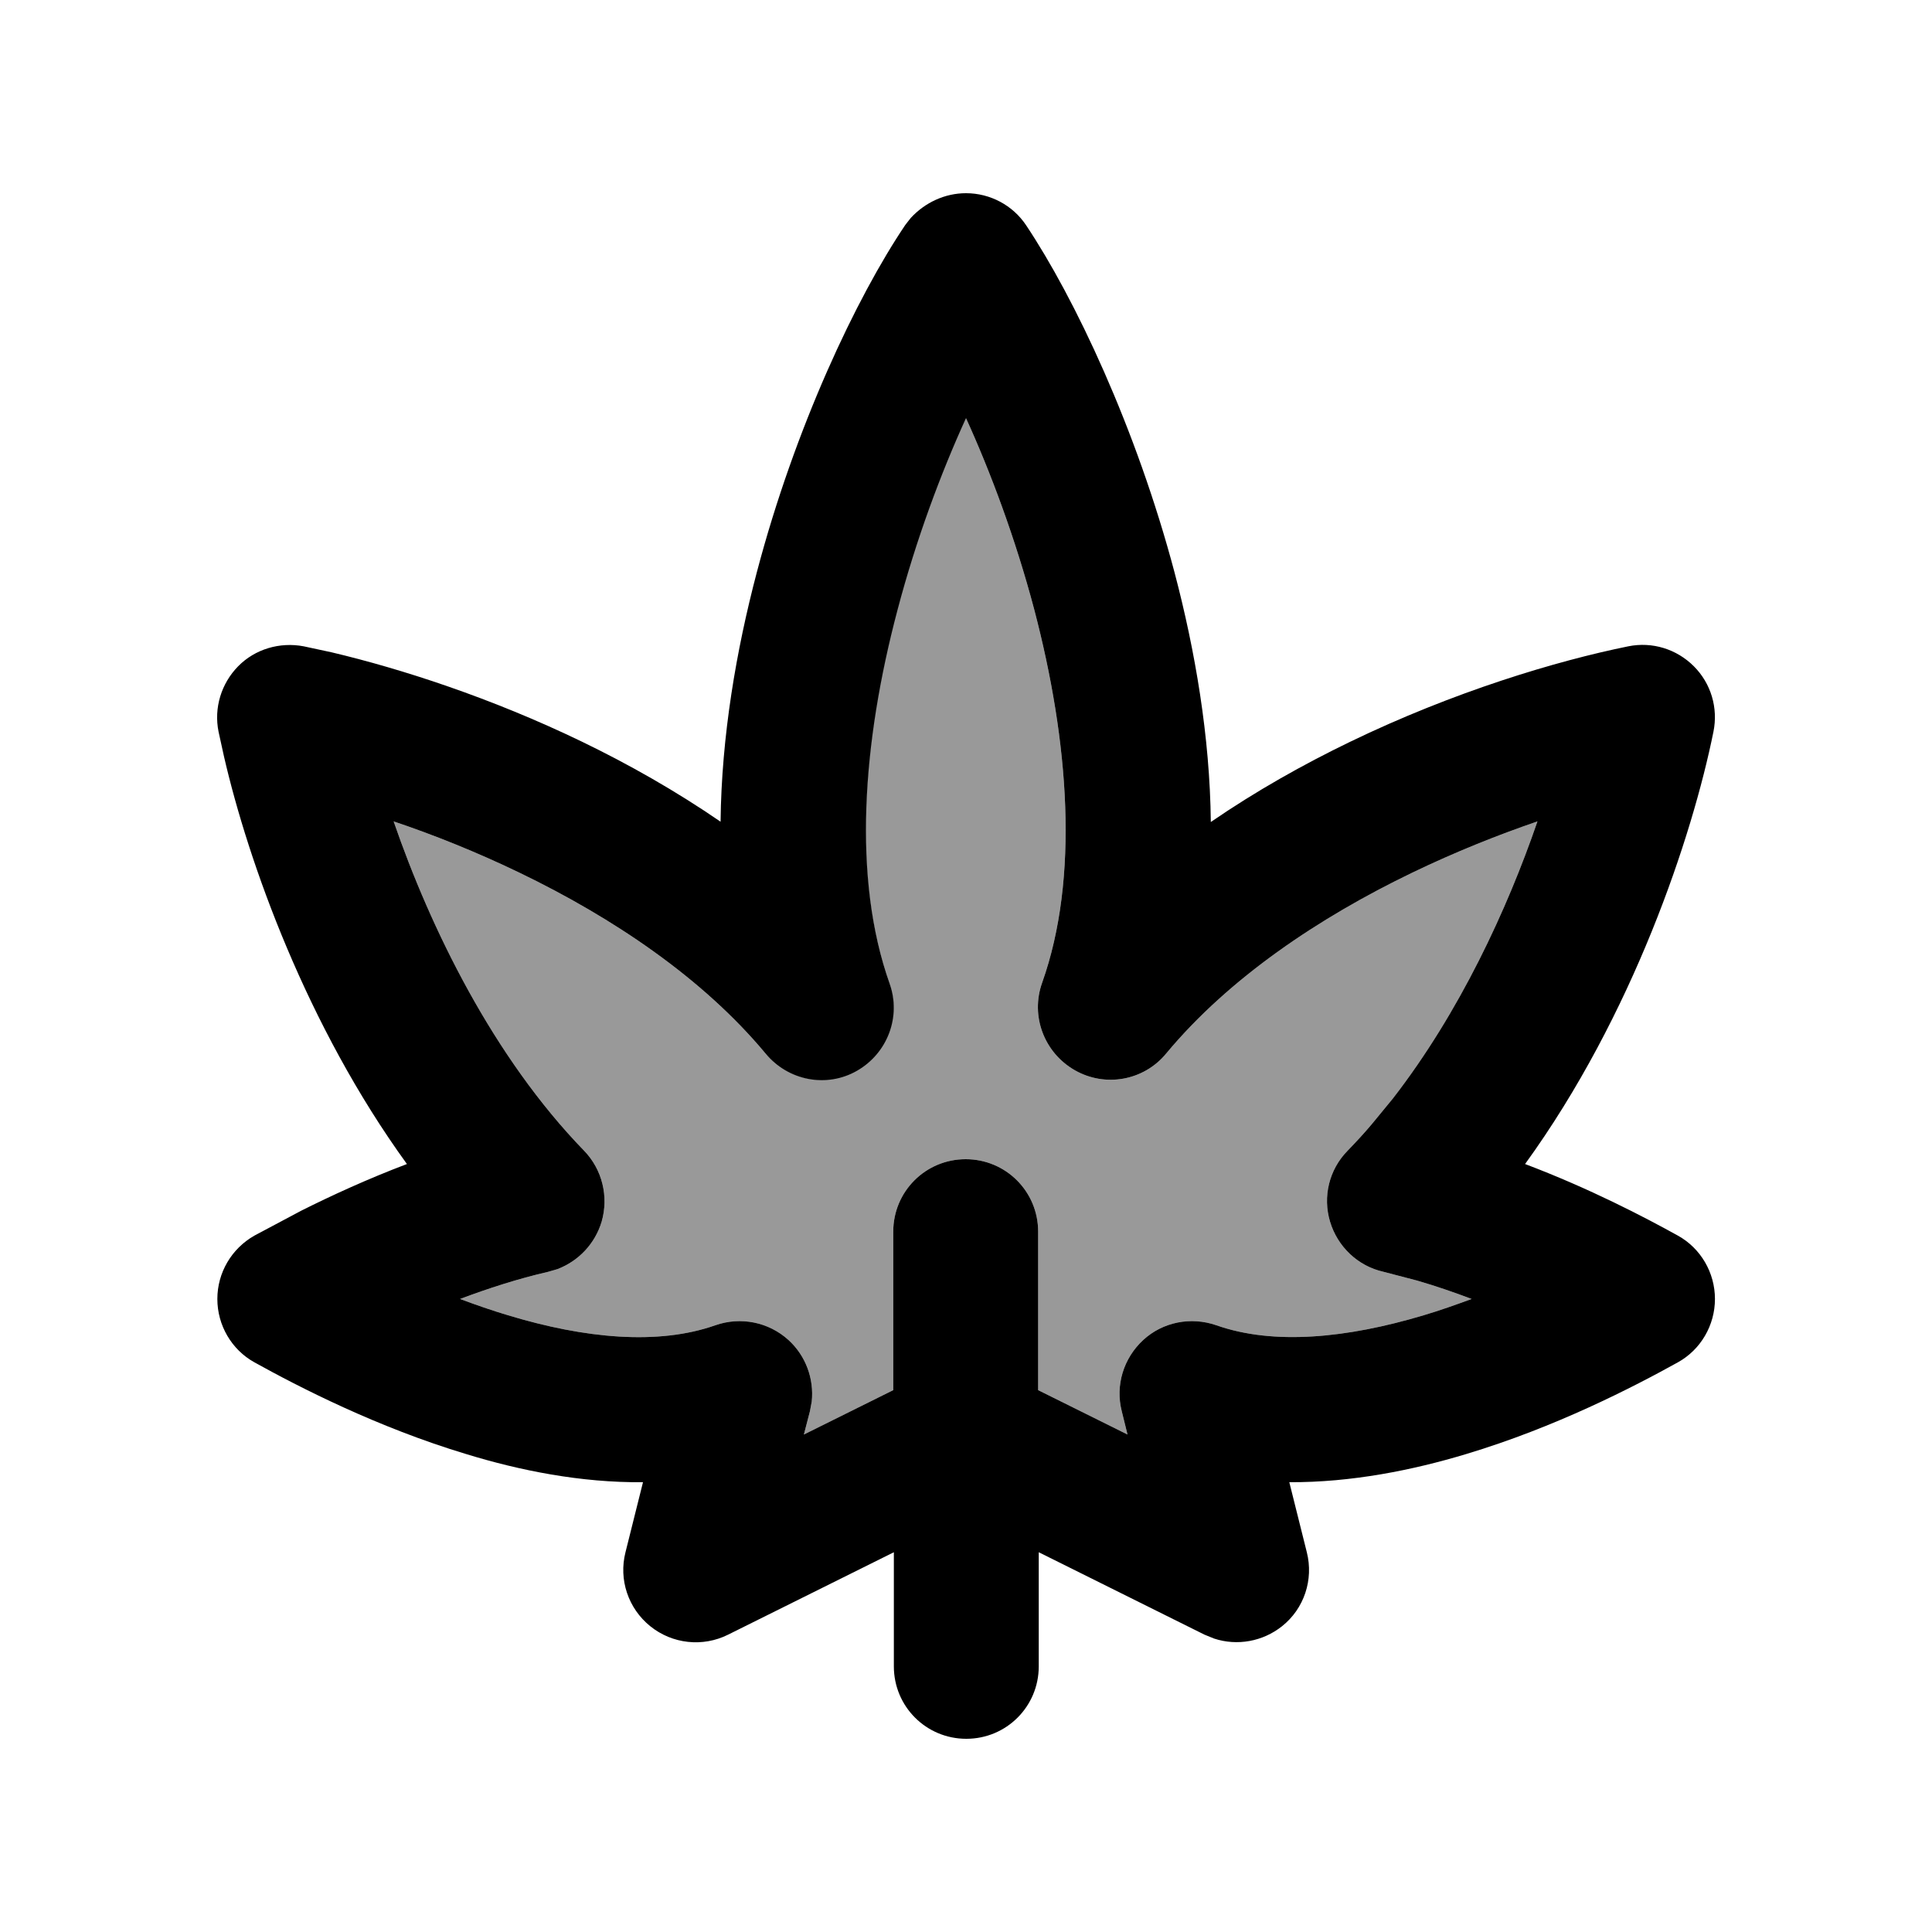
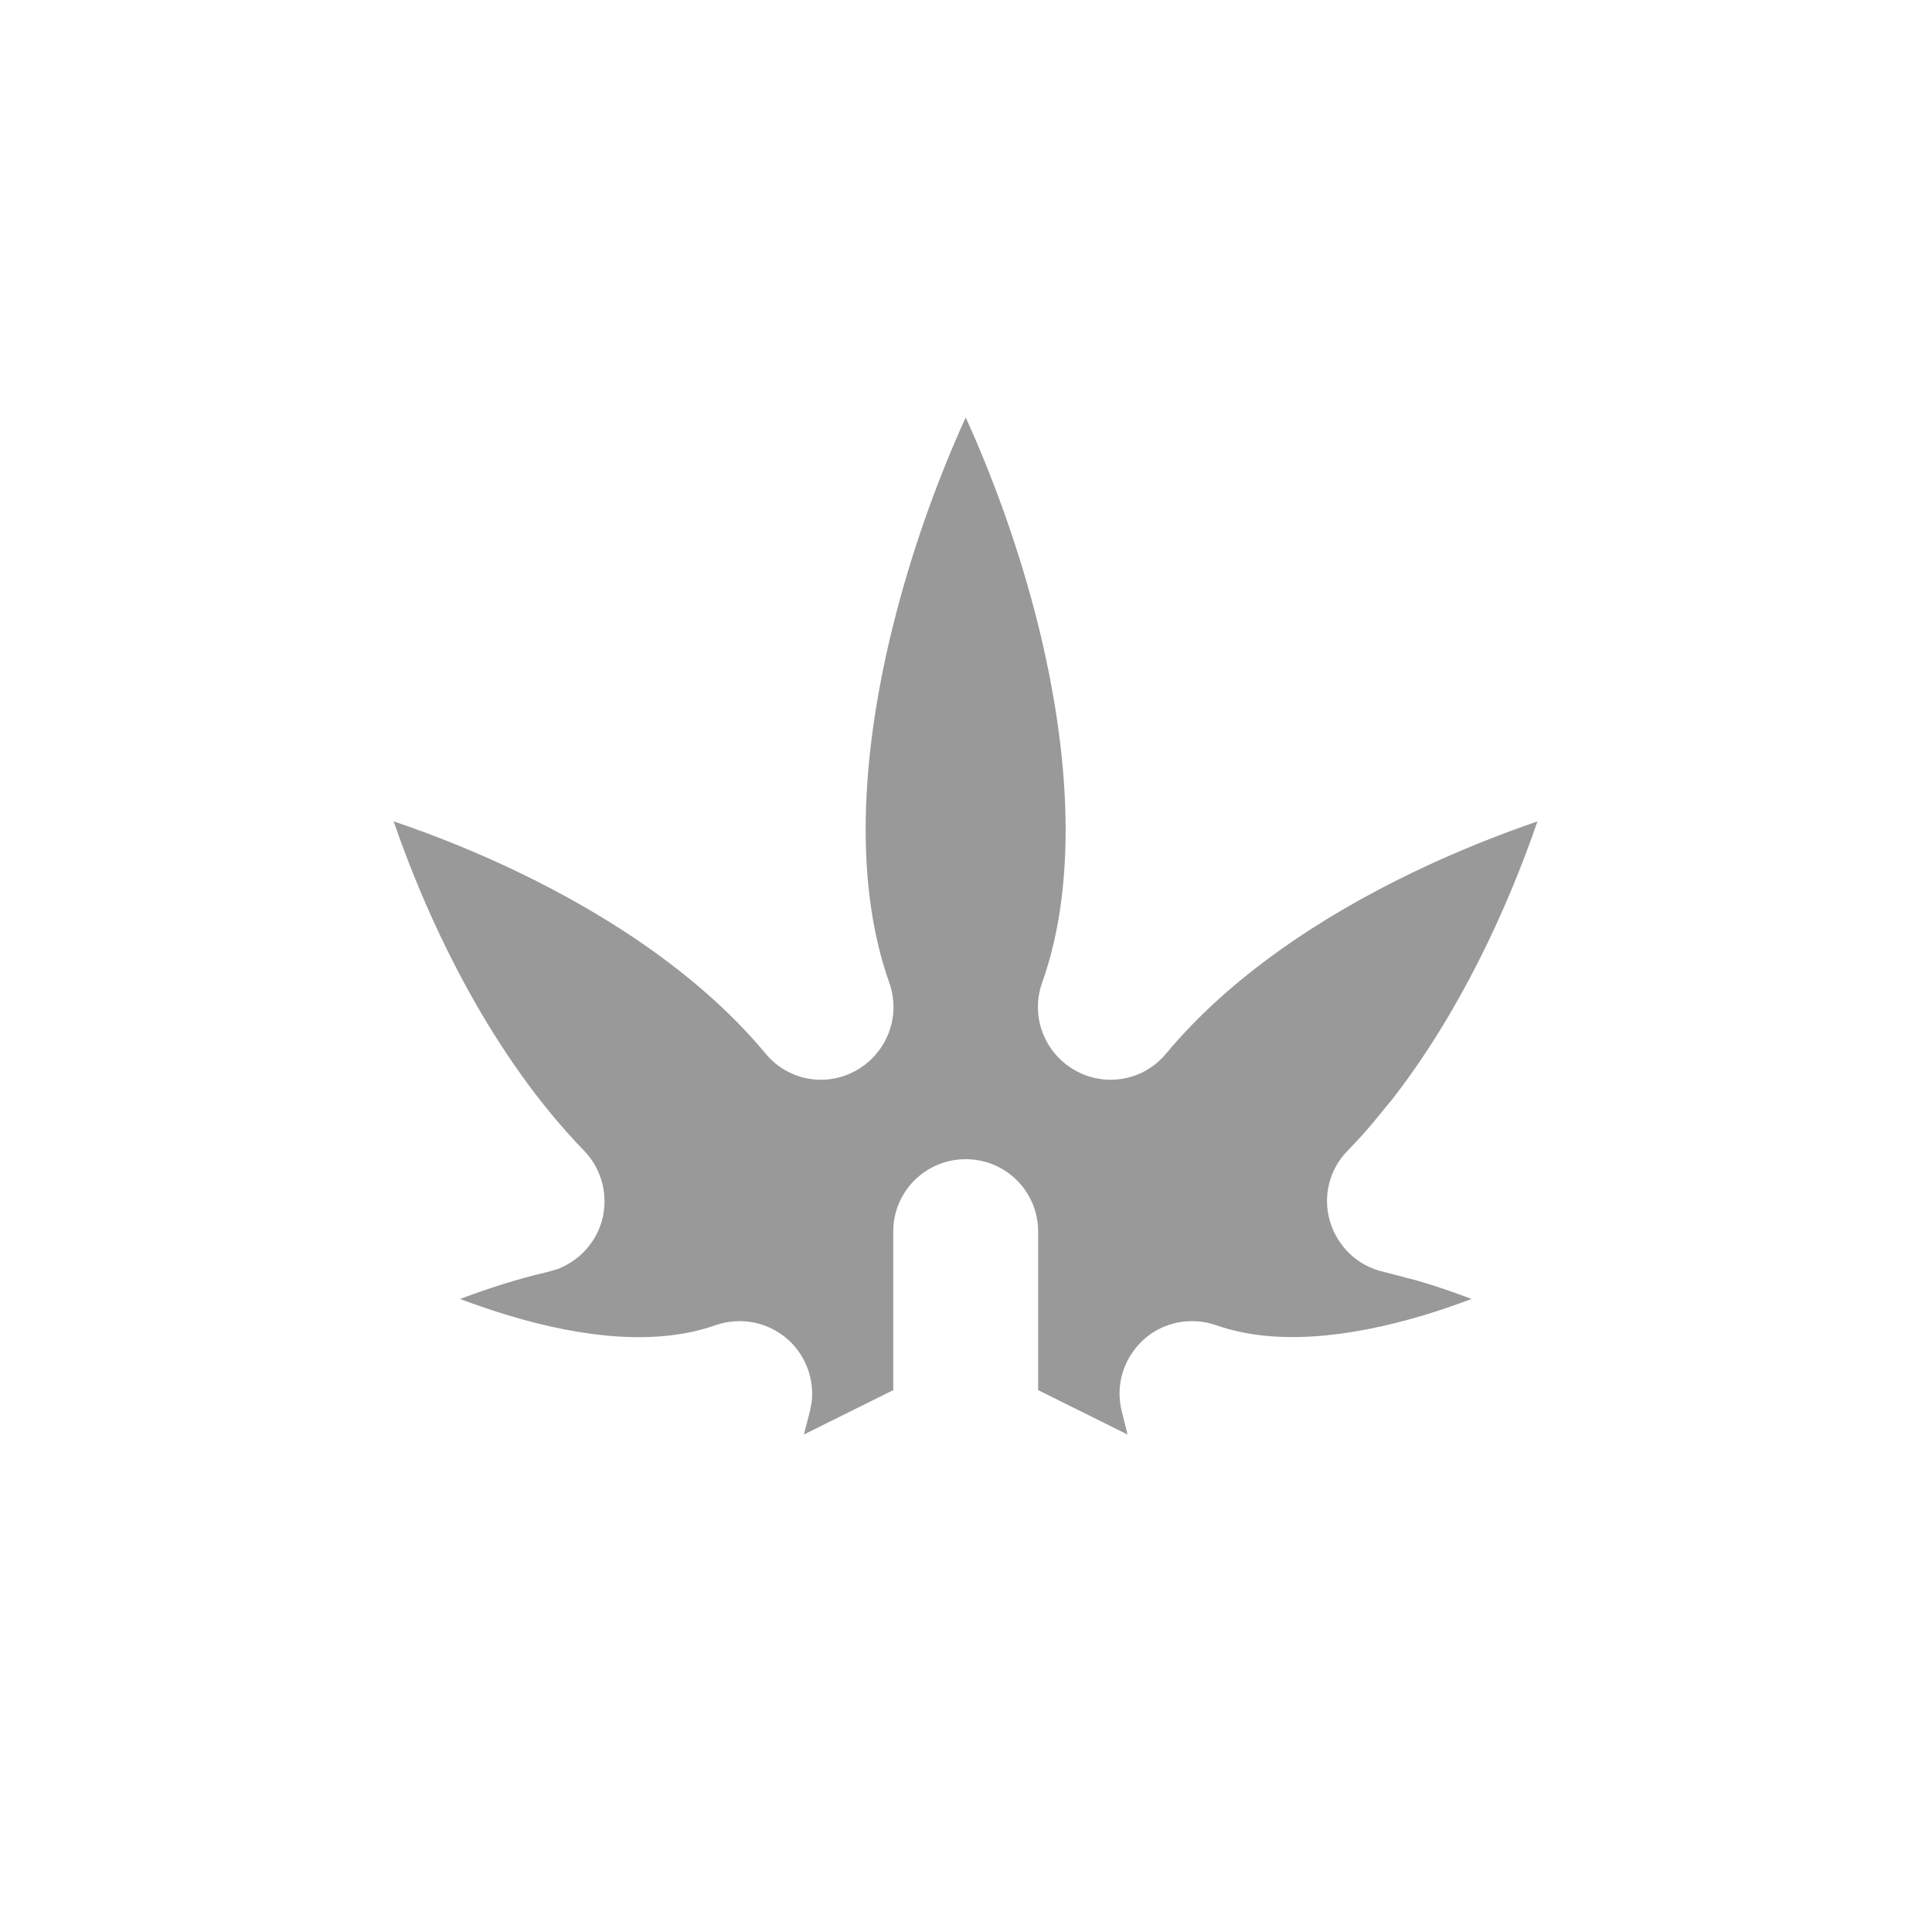
<svg xmlns="http://www.w3.org/2000/svg" viewBox="0 0 640 640">
  <path opacity=".4" fill="currentColor" d="M130.4 272.1C142.6 307.5 163.4 350.2 193.5 381.2C199.5 387.4 201.7 396.4 199.3 404.7C197.1 412 191.7 417.7 184.7 420.4L181.6 421.3C171.6 423.6 161.7 426.8 152.4 430.3C157.5 432.2 162.9 434.1 168.3 435.7C193.7 443.4 218 445.7 237 439C245.3 436.1 254.6 437.9 261.2 443.9C266.9 449.1 269.7 456.7 268.9 464.3L268.3 467.5L266.3 475.2L295.9 460.5L295.9 408C295.9 394.7 306.6 384 319.9 384C333.2 384 343.9 394.7 343.9 408L343.9 460.5L373.5 475.2L371.6 467.5C369.4 458.9 372.2 449.9 378.7 443.9C385.2 437.9 394.5 436.1 402.9 439C421.9 445.7 446.2 443.3 471.6 435.7C477 434.1 482.3 432.2 487.5 430.3C481.7 428.1 475.6 426 469.4 424.2L458.3 421.3C449.8 419.4 443.1 413 440.6 404.7C438.1 396.4 440.3 387.4 446.4 381.2C449.2 378.3 451.9 375.4 454.5 372.3L461.4 363.9C483.5 335.4 499.3 301.2 509.3 272.1C496.2 276.6 482.1 282.2 467.8 289.1C436.9 304 407.1 324 386.3 349C378.9 358 366.1 360.3 356 354.5C345.9 348.7 341.3 336.6 345.2 325.6C357.6 290.8 354.1 245.7 342.6 201.9C336.4 178.5 328.2 156.5 319.9 138.3C311.6 156.5 303.4 178.4 297.2 201.9C285.6 245.7 282.2 290.7 294.6 325.6C298.5 336.6 293.9 348.7 283.8 354.5C273.7 360.3 261 358 253.6 349C232.8 324 203 304 172.1 289.1C157.8 282.2 143.5 276.5 130.4 272.1z" />
-   <path fill="currentColor" d="M320 64C328 64 335.5 68 339.9 74.6C356 98.7 376.4 141.8 389.1 189.7C395.9 215.5 400.8 244 401.1 272.3C416.1 262 431.8 253.2 447.1 245.8C481.6 229.1 515.7 218.9 539.4 214.1C547.3 212.5 555.4 215 561.1 220.7C566.8 226.4 569.2 234.5 567.6 242.4C560.6 277 541 336.2 505.2 385.6C526.6 393.7 544.6 403.1 555.8 409.3C563.4 413.5 568.1 421.6 568.1 430.3C568.1 439 563.4 447.1 555.8 451.3C541.2 459.4 515.3 472.8 485.6 481.7C468 487 447.7 491.1 427.1 491L432.9 514.2C435.2 523.3 432 532.9 424.7 538.7C418.3 543.8 409.8 545.3 402.2 542.8L399 541.5L344.1 514.2L344.1 552C344.1 565.3 333.4 576 320.1 576C306.8 576 296.1 565.3 296.1 552L296.1 514.2L241.2 541.5C232.8 545.7 222.7 544.6 215.4 538.7C208.1 532.8 204.9 523.3 207.2 514.2L213 491C192.4 491.2 172.1 487.1 154.5 481.7C124.9 472.8 98.9 459.4 84.3 451.3C76.7 447.1 72 439 72 430.3C72 421.6 76.7 413.6 84.3 409.3L99.9 401C109.7 396.1 121.6 390.6 134.8 385.6C101.6 339.8 82.3 285.7 74.2 250.6L72.4 242.4C70.8 234.5 73.3 226.4 78.9 220.7C84.5 215 92.7 212.6 100.6 214.1L109.9 216.1C132.7 221.5 162.6 231.1 192.8 245.7C208.1 253.1 223.7 261.9 238.7 272.2C239 243.9 243.9 215.4 250.7 189.6C263.3 141.7 283.7 98.5 299.9 74.5L301.7 72.2C306.4 67.1 313 64 320 64zM320 138.5C311.7 156.7 303.5 178.6 297.3 202.1C285.7 245.9 282.3 290.9 294.7 325.8C298.6 336.8 294 348.9 283.9 354.7C273.8 360.5 261 358 253.6 349C232.8 324 203 304 172.1 289.1C157.8 282.2 143.5 276.5 130.4 272.1C142.6 307.5 163.4 350.2 193.5 381.2C199.5 387.4 201.7 396.4 199.3 404.7C197.1 412 191.7 417.7 184.7 420.4L181.6 421.3C171.6 423.6 161.7 426.8 152.4 430.3C157.5 432.2 162.9 434.1 168.3 435.7C193.7 443.4 218 445.7 237 439C245.3 436.1 254.6 437.9 261.2 443.9C266.9 449.1 269.7 456.7 268.9 464.3L268.3 467.5L266.3 475.2L295.9 460.5L295.9 408C295.9 394.7 306.6 384 319.9 384C333.2 384 343.9 394.7 343.9 408L343.9 460.5L373.5 475.2L371.6 467.5C369.4 458.9 372.2 449.9 378.7 443.9C385.2 437.9 394.5 436.1 402.9 439C421.9 445.7 446.2 443.3 471.6 435.7C477 434.1 482.3 432.2 487.5 430.3C481.7 428.1 475.6 426 469.4 424.2L458.3 421.3C449.8 419.4 443.1 413 440.6 404.7C438.1 396.4 440.3 387.4 446.4 381.2C449.2 378.3 451.9 375.4 454.5 372.3L461.4 363.9C483.5 335.4 499.3 301.2 509.3 272.1C496.2 276.6 482.1 282.2 467.8 289.1C436.9 304 407.1 324 386.3 349C378.9 358 366.1 360.3 356 354.5C345.9 348.7 341.3 336.6 345.2 325.6C357.6 290.8 354.1 245.7 342.6 201.9C336.4 178.5 328.2 156.5 319.9 138.3z" />
</svg>